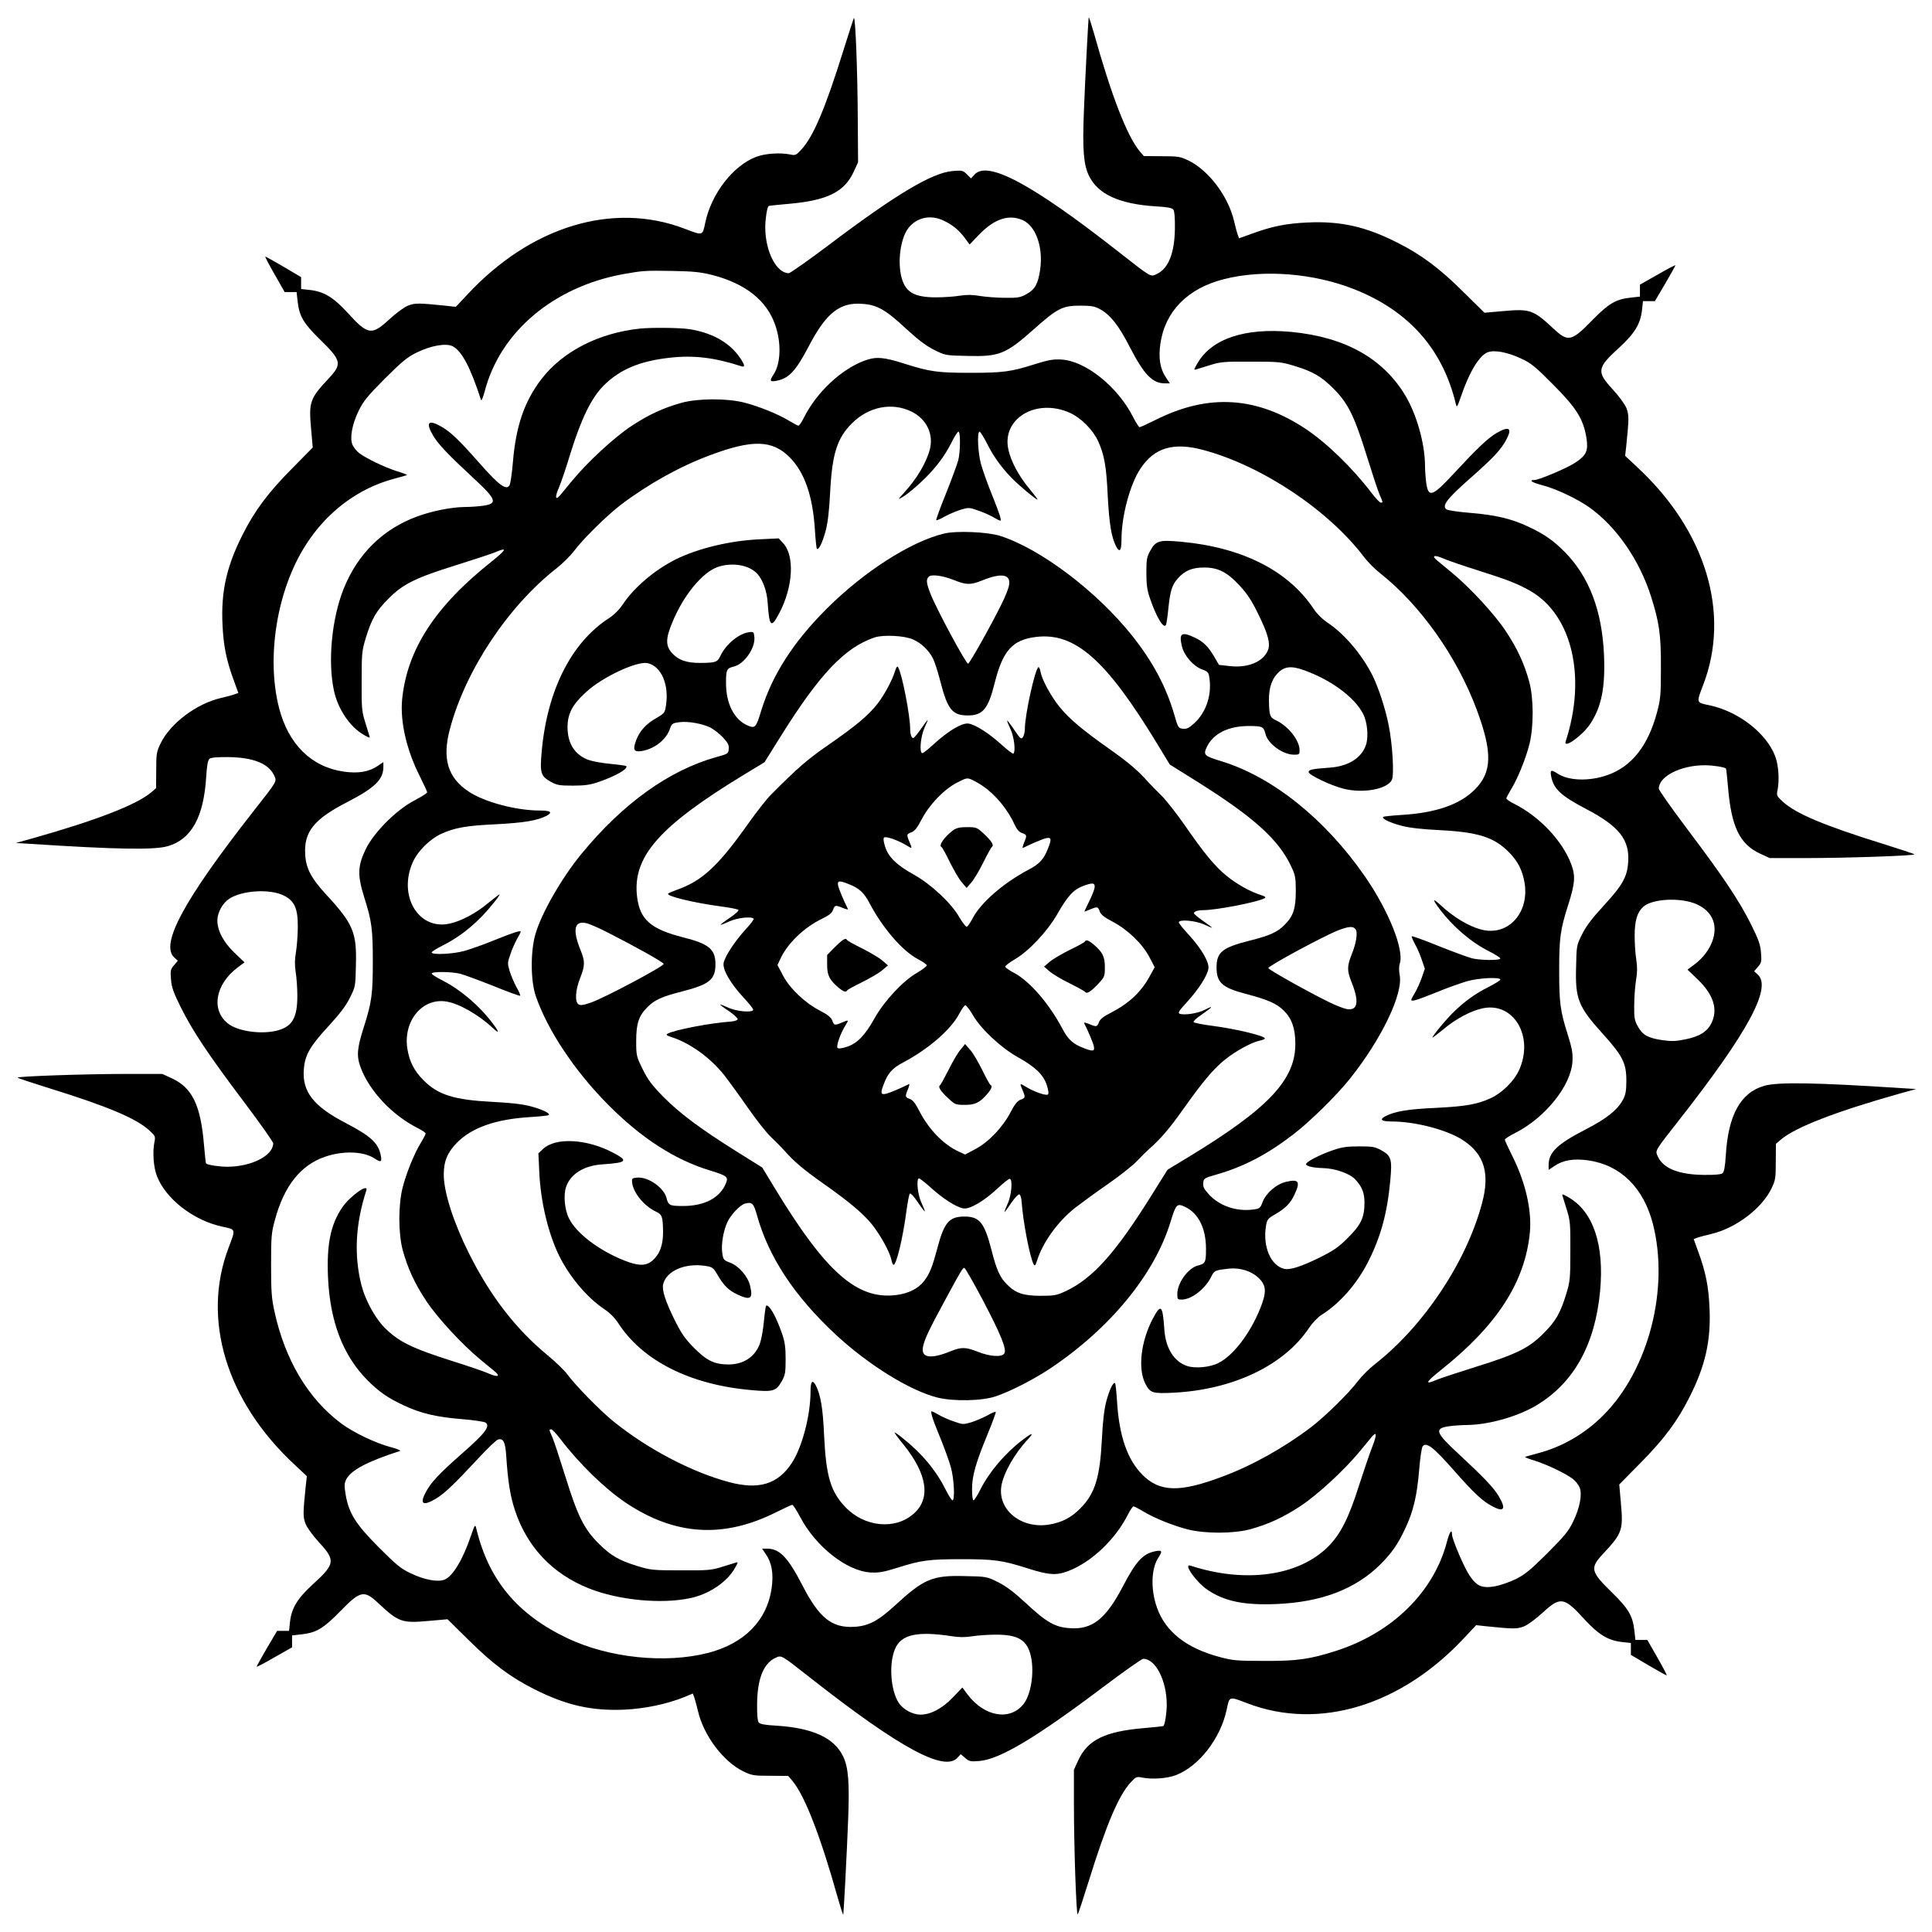
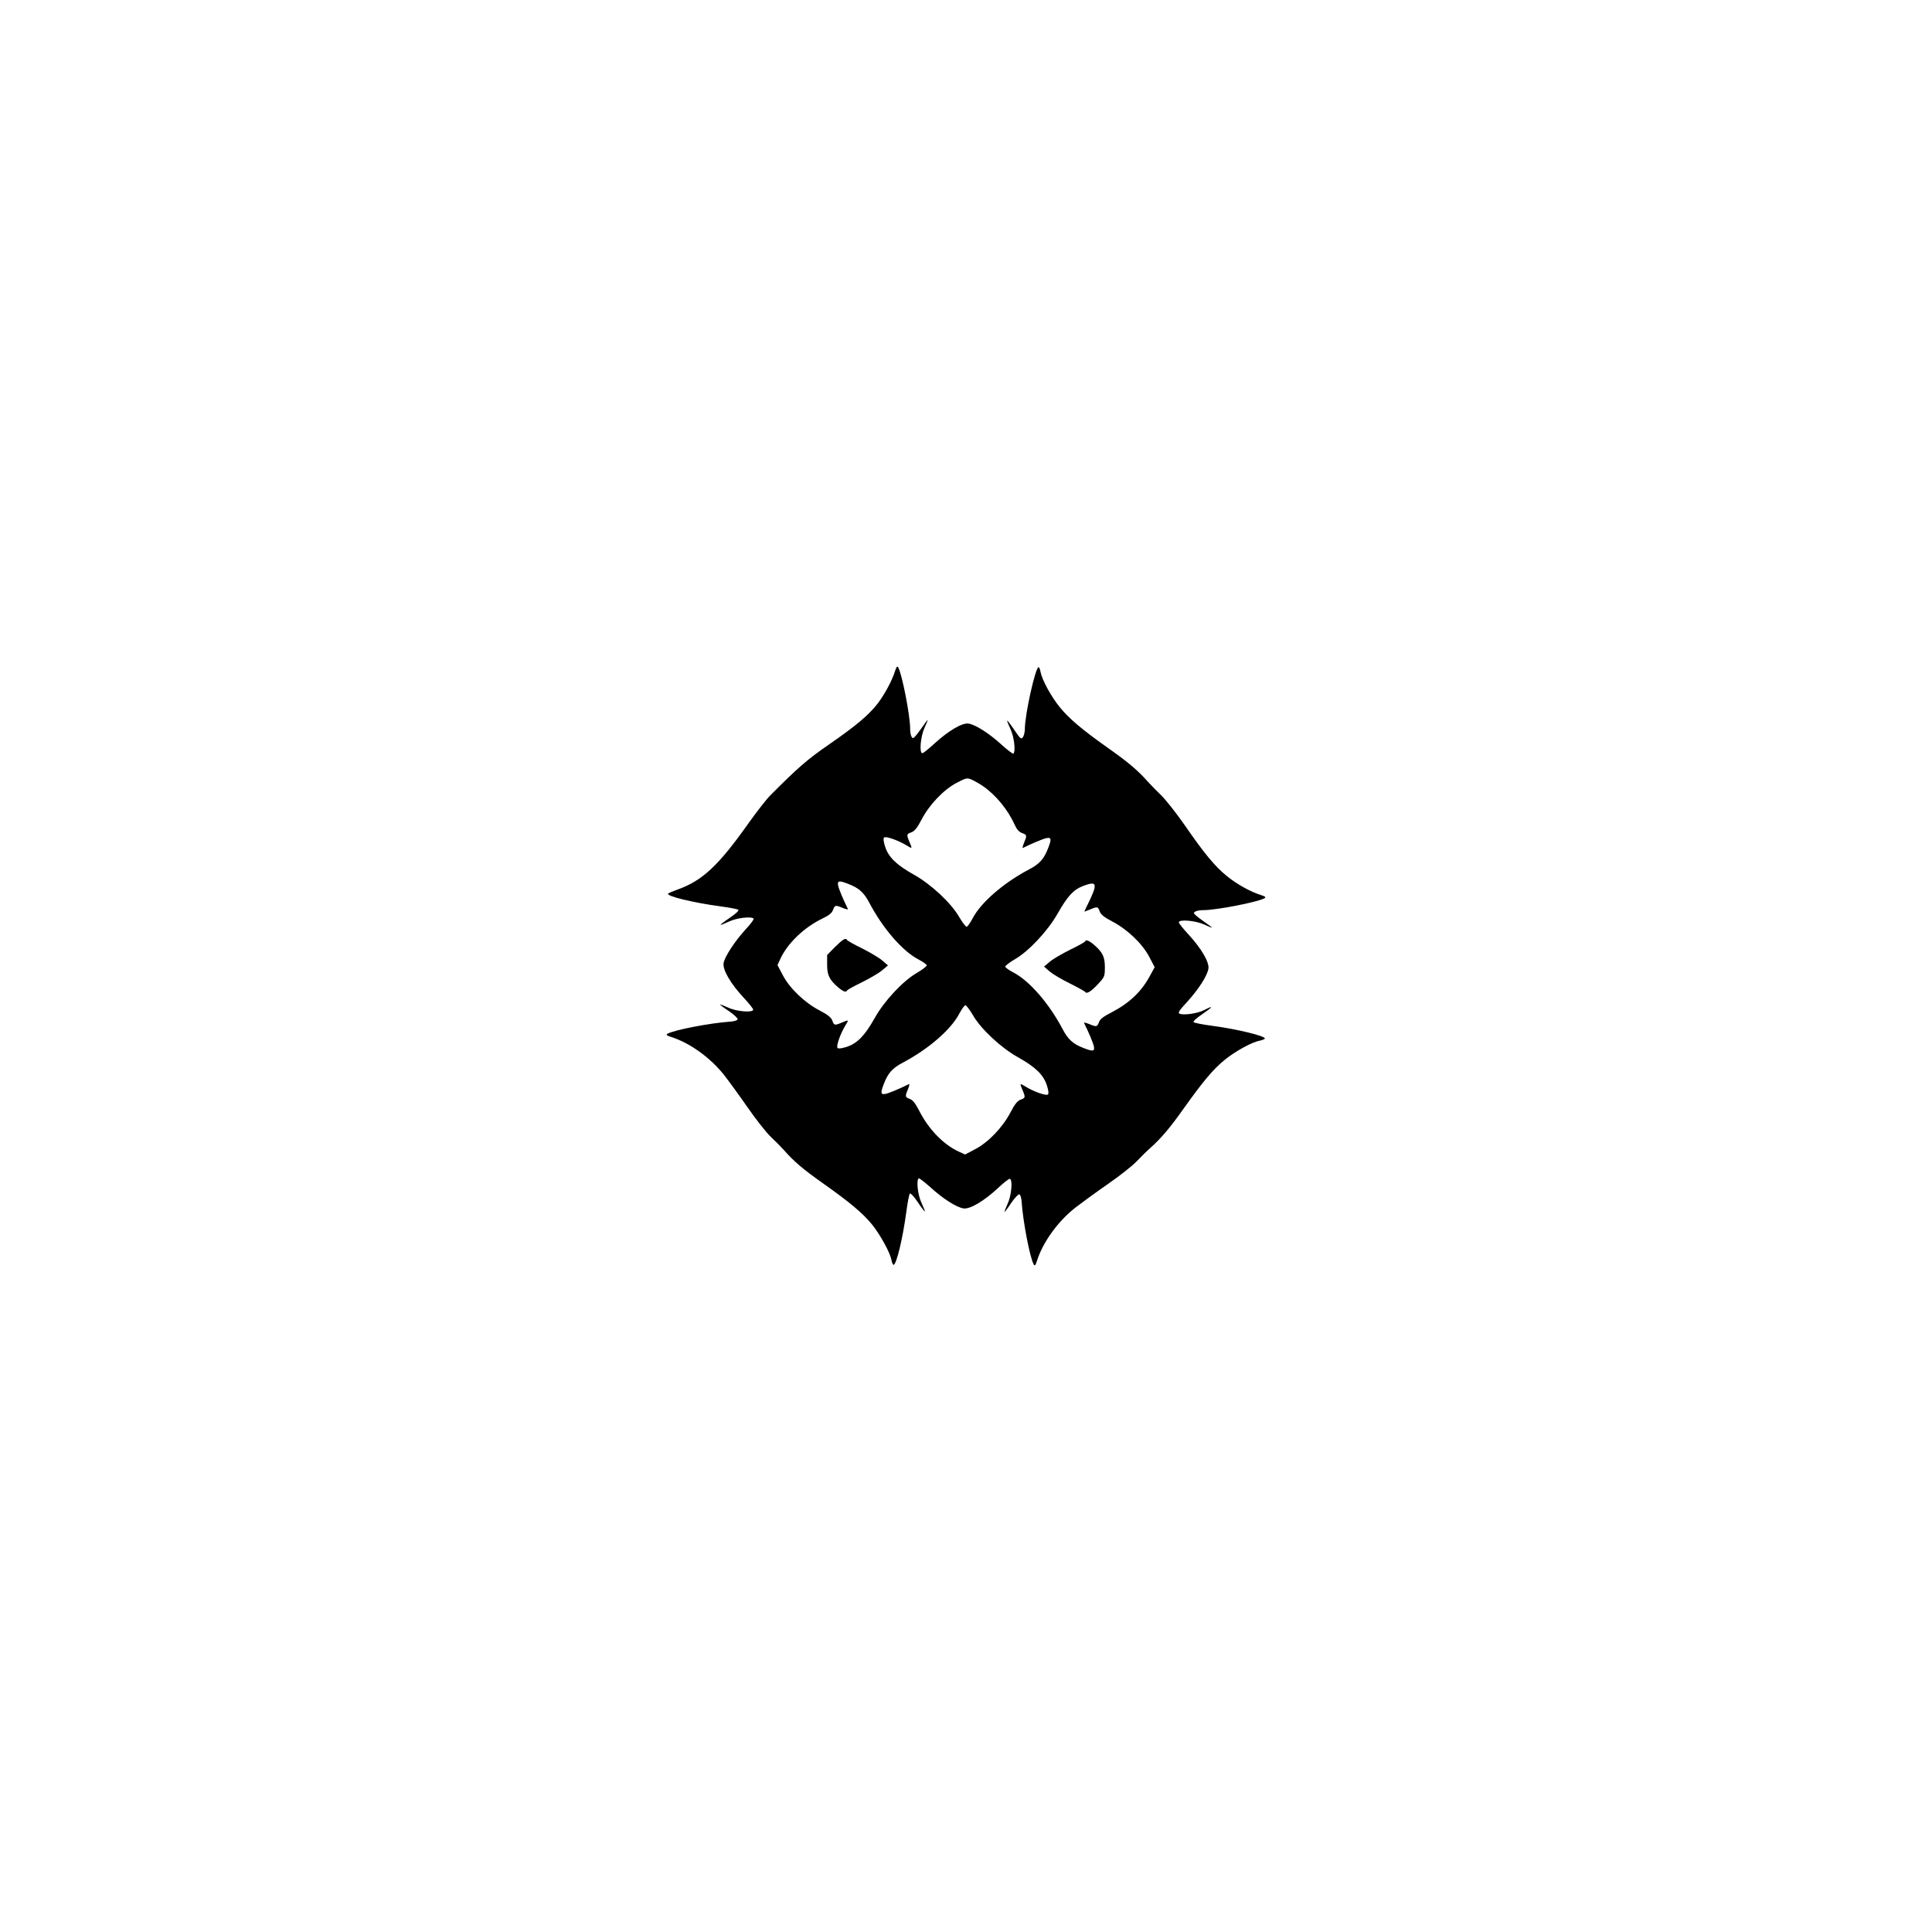
<svg xmlns="http://www.w3.org/2000/svg" version="1.0" width="1280pt" height="1280pt" viewBox="0 0 1280 1280" preserveAspectRatio="xMidYMid meet">
  <g transform="translate(0,1280) scale(0.1,-0.1)" fill="#000000" stroke="none">
-     <path d="M5657 12680 c-4 -8 -34 -103 -68 -210 -121 -388 -200 -575 -280 -661 -35 -38 -39 -40 -76 -32 -67 13 -165 6 -223 -16 -152 -58 -296 -242 -337 -434 -19 -91 -14 -89 -138 -42 -474 181 -1019 16 -1440 -438 l-75 -80 -62 7 c-185 19 -207 19 -253 2 -27 -11 -78 -48 -126 -92 -117 -108 -142 -104 -277 45 -94 102 -157 140 -250 150 l-57 6 0 40 0 39 -115 68 c-63 37 -118 67 -122 68 -4 0 24 -53 61 -117 l67 -118 40 0 39 0 7 -63 c11 -97 39 -145 149 -252 142 -139 147 -161 56 -258 -124 -133 -132 -155 -116 -332 l11 -125 -138 -140 c-158 -159 -248 -280 -328 -440 -105 -208 -142 -374 -132 -590 6 -140 25 -238 75 -373 l30 -83 -22 -8 c-12 -5 -53 -16 -92 -25 -164 -38 -336 -168 -401 -301 -27 -56 -29 -69 -29 -179 l-1 -118 -34 -29 c-100 -83 -366 -185 -780 -302 l-115 -32 100 -6 c565 -37 819 -41 907 -15 156 45 238 193 254 459 5 77 11 111 22 120 10 8 51 12 126 11 162 -2 264 -42 301 -119 20 -44 28 -31 -140 -245 -456 -582 -615 -876 -521 -963 l24 -22 -25 -30 c-23 -26 -25 -35 -20 -94 4 -53 16 -86 65 -185 79 -158 180 -310 418 -626 107 -142 194 -265 194 -275 0 -81 -144 -155 -305 -155 -53 0 -131 12 -140 22 -2 1 -8 59 -14 128 -22 259 -78 374 -213 436 l-63 29 -230 0 c-285 0 -739 -16 -728 -25 4 -4 98 -35 207 -69 390 -121 579 -201 665 -280 40 -37 42 -41 34 -78 -13 -67 -6 -165 16 -223 58 -152 242 -296 434 -337 91 -19 89 -14 42 -138 -181 -474 -16 -1019 438 -1440 l80 -75 -7 -62 c-19 -185 -19 -207 -2 -253 11 -27 48 -78 92 -126 108 -117 104 -142 -45 -277 -102 -94 -140 -157 -150 -250 l-6 -57 -40 0 -39 0 -68 -115 c-37 -63 -67 -118 -68 -122 0 -4 53 24 117 61 l118 67 0 40 0 39 63 7 c97 11 145 39 252 149 139 142 161 147 258 56 133 -124 155 -132 332 -116 l125 11 140 -138 c159 -158 280 -248 440 -328 208 -104 374 -142 590 -133 135 6 285 37 403 85 l52 22 9 -23 c4 -12 16 -53 25 -92 38 -164 168 -336 301 -401 56 -27 69 -29 179 -29 l118 -1 29 -34 c82 -100 186 -367 301 -779 18 -62 33 -110 35 -105 3 14 24 413 32 624 10 251 2 353 -34 425 -59 122 -202 187 -441 202 -74 4 -108 10 -117 21 -8 10 -12 51 -11 126 2 162 42 264 119 301 44 20 31 28 245 -140 582 -456 876 -615 963 -521 l22 24 30 -25 c26 -23 35 -25 94 -20 134 11 373 153 817 488 138 104 259 189 268 189 82 0 156 -144 156 -305 0 -53 -12 -131 -22 -140 -1 -2 -59 -8 -128 -14 -259 -22 -374 -78 -436 -213 l-29 -63 0 -230 c0 -285 16 -739 25 -728 4 4 35 98 69 207 121 390 202 580 282 667 35 38 39 40 76 32 67 -13 165 -6 223 16 152 58 296 242 337 434 19 91 14 89 138 42 474 -181 1019 -16 1440 438 l75 80 62 -7 c185 -19 207 -19 253 -2 27 11 78 48 126 92 117 108 142 104 277 -45 94 -102 157 -140 250 -150 l57 -6 0 -40 0 -39 115 -68 c63 -37 118 -67 122 -68 4 0 -24 53 -61 118 l-67 117 -40 0 -39 0 -7 63 c-11 97 -39 145 -149 252 -142 139 -147 161 -56 258 124 133 132 155 116 332 l-11 125 138 140 c158 159 248 280 328 440 105 208 142 374 132 590 -6 140 -25 238 -75 373 l-30 83 22 8 c12 5 54 16 92 25 164 38 336 168 401 301 27 56 29 69 29 179 l1 118 34 29 c100 83 366 185 780 302 l115 32 -100 6 c-565 37 -819 41 -907 15 -156 -45 -238 -193 -254 -459 -5 -77 -11 -111 -22 -120 -10 -8 -51 -12 -126 -11 -162 2 -264 42 -301 119 -20 44 -28 31 140 245 456 582 615 876 521 963 l-24 22 25 30 c23 26 25 35 20 94 -4 53 -16 86 -65 185 -79 158 -180 310 -418 626 -107 142 -194 265 -194 275 0 81 144 155 305 155 53 0 131 -12 140 -22 2 -1 8 -59 14 -128 22 -259 78 -374 213 -436 l63 -29 230 0 c285 0 739 16 728 25 -4 4 -98 35 -207 69 -390 121 -579 201 -665 280 -40 37 -42 41 -34 78 13 67 6 165 -16 223 -58 152 -242 296 -434 337 -91 19 -89 14 -42 138 181 474 16 1019 -438 1440 l-80 75 7 62 c19 185 19 207 2 253 -11 27 -48 78 -92 126 -108 117 -104 142 45 277 102 94 140 157 150 250 l6 57 40 0 39 0 68 115 c37 63 67 118 68 122 0 4 -53 -24 -117 -61 l-118 -67 0 -40 0 -39 -63 -7 c-97 -11 -145 -39 -252 -149 -139 -142 -161 -147 -258 -56 -133 124 -155 132 -332 116 l-125 -11 -140 138 c-159 158 -280 248 -440 328 -208 105 -374 142 -590 132 -140 -6 -238 -25 -373 -75 l-83 -30 -8 22 c-5 12 -16 54 -25 92 -38 164 -168 336 -301 401 -56 27 -69 29 -179 29 l-118 1 -29 34 c-82 100 -186 367 -301 779 -18 62 -33 110 -35 105 -3 -14 -24 -413 -32 -624 -10 -251 -2 -353 34 -425 59 -122 202 -187 441 -202 74 -4 108 -10 117 -21 8 -10 12 -51 11 -126 -2 -162 -42 -264 -119 -301 -44 -20 -29 -30 -265 155 -563 441 -857 598 -943 504 l-24 -26 -27 27 c-26 26 -32 27 -94 22 -135 -11 -373 -152 -818 -488 -138 -104 -259 -189 -268 -189 -82 0 -156 144 -156 305 0 53 12 131 22 140 1 2 59 8 128 14 259 22 374 78 436 213 l29 63 -2 275 c-1 322 -16 702 -26 680z m591 -1340 c59 -27 102 -61 142 -114 l34 -46 66 69 c100 102 195 133 287 92 87 -40 136 -182 114 -329 -14 -94 -34 -130 -91 -161 -39 -22 -56 -25 -141 -24 -53 0 -128 6 -166 12 -50 9 -87 9 -133 2 -36 -6 -107 -11 -158 -11 -141 0 -200 32 -227 124 -31 105 -10 268 44 336 55 69 144 89 229 50z m-1525 -363 c217 -57 355 -167 412 -327 43 -121 38 -259 -10 -331 -28 -43 -24 -50 19 -42 83 16 128 64 216 232 114 218 204 289 352 278 98 -6 156 -39 289 -163 84 -77 134 -115 188 -142 74 -37 76 -37 216 -40 216 -6 258 11 446 178 154 137 188 155 304 155 73 0 98 -4 130 -22 69 -36 127 -109 199 -250 96 -186 151 -243 235 -243 l32 0 -25 37 c-40 58 -52 130 -38 227 31 213 180 365 419 426 260 67 595 41 867 -67 360 -143 584 -396 671 -758 7 -28 9 -24 35 50 53 157 120 268 174 290 44 19 134 2 225 -41 65 -30 94 -54 211 -172 154 -155 199 -226 220 -350 14 -88 2 -117 -73 -167 -50 -34 -240 -115 -270 -115 -41 0 -19 -16 45 -33 93 -23 239 -92 320 -150 177 -127 329 -346 406 -587 55 -174 67 -254 66 -475 0 -182 -3 -209 -26 -295 -59 -221 -168 -359 -328 -415 -121 -43 -259 -38 -331 10 -43 28 -50 24 -42 -19 16 -83 64 -128 232 -216 218 -114 289 -204 278 -352 -6 -97 -38 -154 -162 -288 -77 -84 -116 -135 -143 -189 -37 -74 -37 -76 -40 -218 -6 -213 14 -262 180 -446 129 -143 153 -191 153 -307 0 -67 -5 -93 -22 -125 -36 -68 -109 -127 -250 -199 -186 -96 -243 -151 -243 -235 l0 -32 37 25 c58 40 130 52 227 38 213 -31 365 -181 427 -421 110 -430 -29 -967 -328 -1267 -121 -122 -274 -211 -437 -253 -44 -12 -81 -22 -82 -24 -2 -2 29 -14 69 -26 83 -27 197 -82 246 -118 18 -14 39 -40 46 -57 19 -45 2 -135 -42 -226 -31 -64 -56 -95 -172 -211 -115 -114 -148 -141 -211 -172 -41 -20 -103 -41 -137 -47 -84 -14 -120 1 -167 72 -35 51 -116 241 -116 271 0 41 -16 19 -33 -45 -86 -334 -362 -606 -737 -726 -174 -55 -254 -67 -475 -66 -182 0 -209 3 -295 26 -221 59 -359 168 -415 328 -43 121 -38 259 10 331 28 43 24 50 -19 42 -83 -16 -128 -64 -216 -232 -114 -218 -204 -289 -352 -278 -97 6 -155 39 -287 162 -84 78 -134 115 -189 143 -75 37 -77 37 -218 40 -216 6 -273 -18 -464 -194 -112 -103 -176 -137 -270 -142 -149 -9 -233 59 -344 275 -96 186 -151 243 -235 243 l-32 0 25 -37 c40 -58 52 -130 38 -227 -31 -213 -181 -365 -421 -427 -282 -72 -655 -34 -931 97 -333 158 -523 386 -605 729 -7 28 -9 24 -35 -50 -53 -157 -120 -268 -174 -290 -45 -19 -135 -2 -226 42 -64 30 -95 56 -211 172 -153 154 -198 225 -219 349 -10 60 -9 74 4 101 32 61 137 117 356 188 8 3 -19 14 -60 25 -100 26 -247 96 -329 157 -219 163 -373 421 -443 744 -19 87 -22 133 -22 307 0 188 2 213 26 300 60 221 168 359 328 415 121 43 259 38 331 -10 43 -28 50 -24 42 19 -16 83 -65 128 -233 216 -214 111 -289 208 -277 356 7 94 41 153 162 284 77 84 116 135 143 189 37 74 37 76 40 217 6 216 -18 273 -194 464 -103 112 -137 176 -142 270 -9 149 59 233 275 344 186 96 243 151 243 235 l0 32 -37 -25 c-58 -40 -130 -52 -227 -38 -213 31 -365 181 -427 421 -86 335 -15 778 174 1076 141 224 351 381 591 444 44 12 81 22 82 24 2 2 -29 14 -69 26 -83 27 -197 82 -246 118 -18 14 -39 40 -46 57 -19 45 -2 136 42 226 31 63 58 96 172 211 114 113 148 142 211 173 96 47 195 64 239 42 61 -32 117 -138 188 -356 3 -8 14 19 25 60 103 392 456 690 918 774 130 23 143 24 325 21 143 -3 185 -7 268 -28z m-2843 -4110 c71 -35 94 -86 93 -208 0 -53 -6 -128 -12 -166 -9 -50 -9 -87 -2 -133 6 -36 11 -107 11 -158 0 -141 -32 -200 -124 -227 -105 -31 -268 -10 -336 44 -113 90 -84 259 64 371 l46 34 -69 66 c-72 70 -111 145 -111 213 1 51 34 113 78 142 85 56 268 68 362 22z m9315 -42 c69 -18 122 -56 147 -106 47 -91 -3 -224 -116 -309 l-46 -34 69 -66 c104 -101 134 -197 90 -288 -28 -57 -79 -89 -173 -108 -64 -13 -91 -14 -154 -5 -94 14 -130 34 -161 91 -22 39 -25 57 -24 140 0 52 6 127 12 165 9 52 9 88 2 135 -6 36 -11 108 -11 160 0 101 17 157 58 193 50 45 197 60 307 32z m-4885 -4866 c45 -7 86 -7 130 0 36 6 107 11 158 11 141 0 200 -32 227 -124 31 -105 10 -268 -44 -336 -90 -113 -259 -84 -371 64 l-34 46 -66 -69 c-70 -72 -145 -111 -213 -111 -51 1 -113 34 -142 77 -55 84 -67 261 -25 359 41 96 148 119 380 83z" />
-     <path d="M4240 10623 c-275 -29 -513 -152 -654 -336 -112 -147 -168 -309 -188 -550 -6 -76 -17 -145 -23 -154 -24 -32 -70 3 -205 156 -134 152 -190 205 -256 240 -78 42 -94 20 -45 -64 34 -58 99 -126 267 -282 155 -143 164 -170 62 -184 -29 -4 -83 -8 -119 -8 -89 -1 -214 -26 -313 -62 -229 -83 -398 -250 -490 -482 -78 -196 -105 -479 -64 -670 26 -125 107 -244 199 -296 39 -22 42 -23 36 -5 -3 10 -16 53 -29 94 -21 68 -23 93 -22 270 0 183 2 200 28 285 38 124 69 179 151 260 95 96 179 137 445 220 118 37 237 76 263 87 81 35 73 17 -28 -64 -374 -297 -559 -584 -591 -914 -13 -147 29 -332 117 -506 27 -54 49 -102 49 -107 0 -6 -37 -29 -82 -53 -118 -60 -269 -210 -324 -322 -55 -113 -57 -174 -10 -324 49 -154 56 -208 56 -422 0 -217 -7 -269 -60 -436 -45 -141 -49 -190 -20 -268 58 -155 210 -316 378 -400 28 -14 52 -31 52 -36 0 -5 -14 -32 -31 -60 -45 -73 -97 -202 -122 -300 -29 -117 -28 -303 1 -412 33 -120 78 -219 154 -334 75 -114 237 -289 360 -391 39 -32 83 -68 97 -80 39 -32 18 -39 -41 -13 -29 13 -134 49 -233 80 -278 88 -365 131 -460 227 -62 64 -125 180 -150 277 -51 200 -40 408 32 629 17 52 -111 -39 -162 -116 -75 -113 -101 -241 -92 -457 13 -295 98 -518 260 -683 77 -77 135 -118 240 -167 114 -54 218 -78 385 -92 79 -6 150 -17 159 -23 33 -24 -3 -71 -156 -205 -152 -134 -205 -190 -240 -256 -42 -78 -20 -94 64 -45 58 34 126 99 282 267 62 67 121 124 133 127 35 9 48 -17 54 -110 11 -169 27 -268 58 -360 80 -243 250 -422 491 -517 196 -78 479 -105 670 -64 125 26 244 107 296 199 22 39 23 42 5 36 -10 -3 -53 -16 -94 -29 -68 -21 -93 -23 -270 -22 -183 0 -200 2 -285 28 -125 38 -179 70 -260 151 -96 96 -138 181 -220 445 -37 118 -75 235 -86 259 -23 52 -22 51 -6 51 6 0 33 -29 59 -63 125 -164 294 -329 434 -423 326 -218 647 -238 996 -63 54 27 102 49 107 49 6 0 28 -35 51 -78 103 -198 311 -362 469 -370 54 -3 86 3 179 32 154 49 208 56 422 56 217 0 269 -7 436 -60 141 -45 190 -49 268 -20 155 58 316 210 400 378 14 28 31 52 36 52 5 0 32 -14 60 -31 73 -45 202 -97 300 -122 117 -29 303 -28 412 1 120 33 219 78 334 154 114 75 289 237 391 360 32 39 68 83 80 97 35 43 37 17 4 -66 -17 -43 -55 -156 -86 -251 -69 -219 -124 -328 -207 -410 -195 -194 -549 -243 -910 -125 -53 17 38 -111 115 -162 113 -75 241 -101 457 -92 295 13 518 98 683 260 77 77 118 135 167 240 54 114 78 218 92 385 6 79 17 150 23 159 24 32 70 -3 205 -156 135 -153 190 -205 256 -240 78 -42 94 -20 45 64 -34 58 -99 126 -267 282 -155 143 -164 170 -62 184 29 4 83 8 119 8 144 2 334 56 458 130 247 148 388 400 422 756 29 310 -46 531 -212 624 -39 22 -42 23 -36 5 3 -10 16 -53 29 -94 21 -68 23 -93 22 -270 0 -183 -2 -200 -28 -285 -38 -124 -69 -179 -151 -260 -95 -96 -179 -137 -445 -220 -118 -37 -237 -76 -263 -87 -81 -35 -73 -17 28 64 374 297 559 584 591 914 13 147 -29 331 -117 506 -27 54 -49 102 -49 108 0 5 31 25 69 44 199 101 371 315 379 475 3 54 -3 86 -32 179 -49 154 -56 208 -56 422 0 217 7 269 60 436 45 141 49 190 20 268 -58 155 -210 316 -377 400 -29 14 -53 31 -53 36 0 5 14 32 31 60 45 73 97 202 122 300 29 117 28 303 -1 412 -33 120 -78 219 -154 334 -75 114 -237 289 -360 391 -39 32 -83 68 -97 80 -39 32 -18 39 41 13 29 -13 134 -49 233 -80 199 -63 262 -88 347 -137 274 -160 370 -570 231 -995 -17 -53 111 38 162 115 75 113 101 241 92 457 -13 295 -98 518 -260 683 -77 77 -135 118 -240 167 -114 54 -218 78 -385 92 -79 6 -150 17 -159 23 -32 24 3 70 156 205 153 135 205 190 240 256 42 78 20 94 -64 45 -58 -34 -126 -99 -282 -267 -143 -155 -170 -164 -184 -62 -4 29 -8 83 -8 119 -2 144 -56 334 -130 458 -148 247 -400 388 -756 422 -310 29 -531 -46 -624 -212 -22 -39 -23 -42 -5 -36 10 3 53 16 94 29 68 21 93 23 270 22 183 0 200 -2 285 -28 125 -38 179 -70 260 -151 96 -96 138 -181 220 -445 37 -118 75 -235 86 -259 23 -52 22 -51 7 -51 -7 0 -34 29 -60 63 -125 164 -294 329 -434 423 -326 218 -647 238 -996 63 -54 -27 -102 -49 -108 -49 -5 0 -25 31 -44 69 -101 199 -315 371 -475 379 -54 3 -86 -3 -179 -32 -154 -49 -208 -56 -422 -56 -217 0 -269 7 -436 60 -141 45 -190 49 -268 20 -155 -58 -316 -210 -400 -377 -14 -29 -31 -53 -36 -53 -5 0 -32 14 -60 31 -73 45 -202 97 -300 122 -117 29 -303 28 -412 -1 -120 -33 -219 -78 -334 -154 -114 -75 -289 -237 -391 -360 -32 -39 -68 -83 -80 -97 -33 -40 -39 -18 -11 46 14 32 49 135 77 228 72 232 140 371 222 452 107 106 238 161 437 183 158 18 297 1 475 -57 28 -9 20 16 -23 74 -69 90 -178 149 -321 172 -60 10 -252 12 -329 4z m1797 -549 c100 -48 149 -148 124 -249 -22 -88 -88 -199 -171 -289 -43 -47 -43 -48 -12 -30 44 25 140 110 195 172 58 65 97 122 136 200 17 34 36 62 41 62 14 0 13 -130 -1 -188 -7 -26 -43 -125 -81 -220 -39 -96 -68 -176 -65 -178 3 -3 29 8 58 25 30 16 78 36 107 45 48 14 56 14 108 -5 32 -10 77 -30 102 -44 24 -14 46 -25 48 -25 12 0 -2 42 -51 165 -31 75 -64 169 -75 208 -21 75 -28 217 -10 217 5 0 27 -35 49 -78 44 -87 91 -153 160 -225 46 -49 164 -147 175 -147 3 0 -21 32 -54 72 -70 83 -124 184 -140 263 -42 204 187 339 408 240 74 -33 152 -112 187 -187 41 -90 55 -166 64 -363 10 -187 24 -273 56 -336 23 -43 35 -27 35 44 0 157 56 367 125 471 92 140 219 178 416 125 390 -104 832 -399 1068 -712 24 -31 71 -79 105 -105 266 -210 509 -553 639 -902 106 -284 103 -416 -12 -531 -99 -99 -256 -154 -482 -168 -65 -4 -121 -10 -125 -13 -11 -12 43 -38 122 -59 55 -14 132 -23 254 -29 251 -13 357 -46 455 -144 61 -61 92 -122 106 -207 31 -195 -106 -348 -277 -310 -88 20 -194 83 -286 170 -49 45 -48 31 1 -33 88 -117 209 -220 329 -280 39 -20 72 -41 72 -46 0 -14 -130 -13 -188 1 -26 7 -125 43 -220 81 -96 39 -176 68 -179 65 -2 -3 7 -25 20 -49 14 -24 35 -71 46 -105 l21 -61 -20 -58 c-11 -31 -31 -77 -45 -100 -14 -23 -25 -45 -25 -48 0 -14 36 -3 165 49 75 31 169 64 208 75 75 21 217 28 217 10 0 -5 -35 -27 -78 -49 -87 -44 -153 -91 -225 -160 -49 -46 -147 -164 -147 -175 0 -3 32 21 72 54 83 70 184 124 263 140 204 42 339 -187 240 -408 -33 -74 -112 -152 -187 -187 -91 -42 -168 -55 -365 -65 -185 -8 -271 -23 -334 -55 -42 -22 -27 -35 39 -35 160 0 372 -56 476 -125 140 -92 178 -219 125 -416 -104 -391 -387 -815 -710 -1067 -37 -29 -86 -78 -110 -109 -61 -82 -220 -238 -315 -310 -179 -136 -391 -254 -588 -327 -280 -105 -412 -102 -527 13 -99 99 -154 256 -168 482 -4 65 -10 121 -13 125 -12 11 -38 -43 -59 -122 -14 -55 -23 -132 -29 -254 -13 -251 -46 -357 -144 -455 -61 -61 -122 -92 -207 -106 -182 -29 -339 96 -315 254 13 85 87 216 175 310 45 48 31 47 -33 -2 -115 -87 -221 -211 -280 -328 -20 -40 -41 -73 -46 -73 -6 0 -10 32 -10 74 0 89 25 175 105 369 31 76 55 141 52 143 -3 3 -29 -8 -58 -25 -30 -16 -78 -36 -107 -45 -48 -14 -56 -14 -108 5 -32 10 -77 30 -102 44 -24 14 -46 25 -48 25 -12 0 2 -46 51 -165 30 -73 64 -166 75 -207 21 -76 28 -218 10 -218 -5 0 -26 33 -46 73 -63 126 -158 240 -285 340 -25 21 -49 37 -52 37 -4 0 23 -37 60 -82 157 -195 181 -357 66 -457 -123 -109 -327 -88 -453 45 -97 102 -127 204 -140 471 -8 185 -23 271 -55 334 -22 42 -35 27 -35 -39 0 -160 -56 -372 -125 -476 -92 -140 -219 -178 -416 -125 -247 66 -540 220 -765 402 -89 72 -253 240 -304 310 -18 25 -77 83 -132 128 -212 175 -380 393 -521 675 -103 206 -167 406 -167 523 0 88 25 147 89 212 99 99 256 154 482 168 65 4 121 10 125 13 11 12 -43 38 -122 59 -54 14 -135 23 -254 29 -252 13 -358 46 -455 144 -61 61 -92 122 -106 207 -29 183 97 338 256 314 83 -12 215 -87 308 -174 48 -45 47 -31 -2 33 -87 115 -212 221 -333 282 -38 19 -68 39 -68 44 0 14 130 13 188 -1 26 -7 125 -43 220 -81 96 -39 176 -68 178 -65 3 3 -8 29 -25 58 -16 30 -36 78 -45 107 -14 48 -14 56 5 108 10 32 30 77 44 102 14 24 25 46 25 48 0 12 -42 -2 -165 -51 -75 -31 -169 -64 -208 -75 -75 -21 -217 -28 -217 -10 0 5 33 26 73 46 126 63 240 158 340 285 21 25 37 49 37 53 0 3 -32 -21 -72 -54 -83 -70 -184 -124 -263 -140 -204 -42 -339 187 -240 408 33 74 112 152 187 187 90 41 166 55 363 64 187 10 273 24 336 56 43 23 27 35 -44 35 -157 0 -367 56 -471 125 -140 92 -178 219 -125 416 104 391 387 815 710 1067 37 29 86 78 110 109 61 82 220 238 314 310 183 138 390 253 589 327 280 105 412 102 527 -13 99 -99 154 -256 168 -482 4 -65 10 -121 13 -125 12 -11 38 43 59 122 14 54 23 135 29 254 13 252 46 358 144 455 111 111 264 141 393 79z" />
-     <path d="M6255 9265 c-219 -52 -530 -251 -775 -495 -223 -222 -363 -440 -436 -676 -35 -116 -41 -123 -94 -99 -87 39 -140 145 -140 279 0 89 4 98 52 110 68 16 142 121 136 193 -3 35 -5 38 -32 35 -68 -7 -156 -79 -193 -157 -20 -42 -30 -46 -130 -47 -93 -1 -149 18 -193 68 -41 47 -40 95 5 202 73 178 199 331 301 366 96 32 207 13 261 -45 37 -41 64 -115 69 -192 11 -162 23 -172 77 -69 92 174 103 381 25 464 l-29 31 -127 -6 c-196 -9 -408 -60 -557 -134 -139 -70 -275 -186 -348 -296 -24 -36 -57 -69 -90 -91 -251 -161 -411 -477 -448 -883 -13 -145 -7 -165 61 -203 40 -22 57 -25 145 -25 79 0 115 5 170 24 114 39 201 89 183 106 -2 2 -49 9 -103 14 -55 5 -120 17 -145 26 -91 33 -139 107 -140 216 0 89 31 150 122 233 107 100 342 210 411 192 88 -22 139 -139 120 -275 -8 -53 -9 -56 -64 -88 -69 -39 -111 -86 -134 -147 -24 -63 -16 -80 36 -72 85 14 164 76 188 149 11 32 16 36 60 42 58 8 150 -8 207 -35 23 -12 61 -41 84 -66 33 -36 41 -51 38 -77 -3 -30 -6 -32 -79 -52 -314 -87 -620 -306 -895 -640 -132 -160 -268 -397 -307 -535 -33 -115 -32 -309 3 -410 78 -227 260 -499 480 -720 219 -221 443 -365 675 -435 119 -37 125 -42 98 -99 -43 -87 -142 -136 -277 -136 -89 0 -98 4 -110 52 -16 68 -121 142 -193 136 -35 -3 -38 -5 -35 -32 7 -68 79 -156 157 -193 42 -20 46 -32 48 -131 1 -91 -22 -152 -72 -195 -43 -36 -92 -35 -188 3 -167 67 -314 179 -363 277 -29 57 -38 154 -20 208 29 87 118 143 243 151 162 11 172 23 69 77 -174 92 -381 103 -464 25 l-31 -29 6 -127 c9 -196 60 -408 134 -557 70 -139 186 -275 296 -348 36 -24 69 -57 91 -90 161 -252 479 -412 886 -447 143 -13 162 -7 200 60 22 40 25 57 25 145 0 79 -5 115 -24 170 -39 114 -89 201 -106 183 -2 -2 -9 -49 -14 -103 -5 -55 -17 -120 -26 -145 -31 -88 -107 -139 -206 -140 -95 0 -145 24 -230 109 -63 64 -84 95 -132 191 -60 123 -83 195 -73 233 22 88 146 141 280 120 46 -7 52 -12 79 -58 41 -71 74 -104 132 -131 87 -41 105 -29 85 56 -15 64 -75 133 -134 155 -42 16 -45 20 -51 65 -8 57 8 149 35 205 24 50 85 113 116 121 47 12 57 2 79 -77 78 -279 248 -536 523 -792 216 -200 490 -370 672 -416 108 -27 299 -23 390 9 97 33 253 113 360 185 396 265 690 624 795 970 37 119 42 125 99 98 87 -43 136 -142 136 -277 0 -89 -4 -98 -52 -110 -65 -15 -138 -115 -138 -189 0 -35 2 -37 30 -37 65 0 159 74 197 156 18 36 25 39 113 49 77 8 154 -17 202 -65 48 -48 50 -91 8 -197 -67 -167 -179 -314 -277 -363 -57 -29 -154 -38 -208 -20 -87 29 -143 118 -151 243 -11 162 -23 172 -77 69 -79 -150 -99 -331 -49 -429 32 -62 47 -67 187 -60 396 20 734 182 899 431 21 31 56 68 79 83 121 75 234 203 309 349 85 166 129 325 149 543 13 143 7 163 -61 201 -40 22 -57 25 -145 25 -79 0 -115 -5 -170 -24 -90 -30 -187 -81 -182 -95 5 -14 48 -23 113 -25 79 -2 174 -35 211 -73 47 -50 63 -90 63 -156 0 -98 -23 -147 -110 -233 -64 -64 -94 -84 -190 -132 -123 -60 -196 -83 -233 -73 -88 22 -141 146 -120 280 7 46 12 52 58 79 71 41 104 74 131 132 41 87 29 105 -56 85 -64 -15 -133 -75 -155 -134 -16 -42 -19 -44 -68 -50 -107 -13 -218 25 -287 100 -33 36 -41 51 -38 77 3 30 6 32 83 54 185 53 337 132 513 267 109 83 290 261 377 371 209 262 353 563 328 686 -5 29 -5 57 1 75 30 91 -74 351 -232 579 -262 378 -610 657 -948 761 -118 36 -124 42 -97 98 43 87 142 136 277 136 89 0 98 -4 110 -52 15 -65 115 -138 189 -138 35 0 37 2 37 30 0 64 -74 159 -155 197 -42 20 -46 32 -48 131 -1 91 22 152 72 195 45 37 95 35 199 -8 165 -67 302 -174 353 -275 28 -53 37 -151 19 -205 -29 -87 -118 -143 -243 -151 -110 -8 -137 -13 -137 -29 0 -19 146 -89 230 -110 128 -33 288 -5 321 57 17 31 5 237 -21 365 -22 110 -67 247 -107 328 -70 139 -186 275 -295 348 -36 24 -71 58 -94 92 -168 254 -474 409 -881 446 -145 13 -165 7 -203 -61 -22 -40 -25 -57 -25 -145 0 -79 5 -115 24 -170 42 -122 89 -202 105 -176 4 5 11 52 16 103 12 120 24 161 62 204 47 54 96 74 176 74 93 0 152 -30 237 -122 48 -52 79 -99 119 -182 67 -135 85 -201 66 -245 -31 -76 -134 -118 -252 -104 l-72 8 -29 50 c-41 71 -74 104 -132 131 -87 41 -105 29 -85 -56 15 -64 75 -133 134 -155 42 -16 44 -19 50 -68 13 -107 -25 -218 -100 -287 -36 -33 -51 -41 -76 -38 -31 3 -33 6 -58 93 -54 186 -143 352 -279 523 -235 295 -608 577 -876 662 -83 26 -288 35 -370 15z m68 -309 c79 -32 108 -32 183 -2 131 53 193 42 179 -33 -4 -20 -24 -72 -46 -116 -64 -132 -213 -398 -225 -402 -13 -4 -219 379 -252 470 -25 66 -27 88 -9 106 17 18 92 8 170 -23z m-273 -393 c54 -24 103 -71 131 -125 11 -22 34 -92 50 -156 47 -183 79 -222 181 -222 100 0 135 43 178 215 54 215 118 286 273 305 259 32 465 -150 805 -710 l82 -135 176 -110 c377 -236 543 -385 627 -562 29 -62 32 -76 32 -168 0 -114 -17 -166 -75 -223 -46 -47 -96 -70 -227 -103 -186 -47 -223 -77 -223 -179 0 -100 38 -134 195 -175 145 -38 204 -64 251 -111 53 -52 76 -119 76 -221 0 -238 -181 -429 -712 -751 l-135 -82 -110 -176 c-236 -377 -385 -543 -562 -627 -62 -29 -76 -32 -168 -32 -114 0 -166 17 -223 75 -47 46 -70 97 -103 228 -47 182 -79 222 -179 222 -101 0 -134 -38 -179 -206 -35 -132 -52 -174 -91 -224 -38 -48 -102 -80 -183 -90 -259 -32 -466 151 -805 710 l-82 135 -176 110 c-236 148 -371 249 -481 360 -73 75 -100 110 -135 181 -42 86 -43 90 -43 188 0 115 17 167 75 224 46 47 97 70 228 103 183 47 222 79 222 181 0 99 -43 135 -215 178 -214 55 -285 117 -304 267 -33 265 144 468 709 811 l135 82 110 176 c258 412 424 585 620 651 59 19 199 12 255 -14z m-2020 -1943 c183 -93 363 -194 367 -206 5 -14 -392 -225 -481 -256 -52 -18 -70 -20 -83 -12 -26 17 -21 95 11 175 32 81 33 110 2 185 -53 131 -42 193 33 179 20 -3 88 -32 151 -65z m4950 25 c17 -21 7 -89 -25 -169 -31 -78 -31 -107 -1 -182 53 -131 42 -193 -33 -179 -20 4 -72 24 -116 46 -132 64 -398 213 -402 225 -4 13 366 212 462 250 71 27 98 29 115 9z m-2471 -2454 c124 -236 162 -331 145 -358 -17 -26 -95 -21 -175 11 -81 32 -110 33 -185 2 -129 -52 -193 -42 -179 30 9 48 36 107 143 304 110 204 120 220 131 220 5 0 59 -94 120 -209z" />
    <path d="M5930 8354 c-20 -64 -69 -154 -115 -215 -61 -78 -143 -147 -325 -273 -142 -98 -203 -151 -387 -336 -25 -25 -88 -106 -141 -180 -202 -286 -309 -386 -477 -445 -27 -10 -54 -21 -58 -25 -18 -16 167 -61 347 -85 60 -8 113 -18 118 -23 5 -5 -19 -27 -56 -52 -36 -24 -64 -46 -62 -47 2 -2 27 8 57 22 51 24 146 35 162 19 4 -4 -19 -34 -49 -67 -74 -80 -143 -185 -150 -228 -7 -45 47 -137 134 -230 34 -36 62 -72 62 -78 0 -22 -111 -13 -167 14 -29 13 -53 22 -53 20 0 -2 27 -23 61 -45 33 -23 58 -47 56 -53 -2 -7 -21 -13 -43 -15 -135 -9 -376 -55 -422 -81 -11 -6 -5 -12 24 -21 124 -39 260 -137 352 -253 31 -40 101 -136 156 -215 54 -78 123 -166 154 -195 30 -28 69 -68 86 -87 67 -76 126 -126 256 -218 183 -129 266 -200 327 -274 56 -70 119 -185 129 -235 3 -18 10 -33 14 -33 19 0 62 179 85 354 8 60 18 113 23 118 5 5 27 -19 52 -56 24 -36 46 -64 47 -62 2 2 -8 27 -22 57 -24 51 -35 146 -19 162 4 3 38 -23 77 -58 83 -76 174 -134 220 -141 43 -7 137 49 228 134 36 34 72 62 78 62 22 0 13 -111 -14 -167 -13 -29 -22 -53 -20 -53 2 0 23 27 45 61 23 33 47 58 53 56 7 -2 13 -21 15 -43 9 -135 55 -376 81 -422 6 -11 12 -5 21 24 39 124 137 260 253 352 40 31 136 101 215 156 78 54 166 123 195 154 28 30 66 67 82 81 72 63 134 135 223 261 131 184 200 267 277 329 70 57 180 117 233 127 17 3 32 10 32 14 0 17 -189 63 -350 84 -62 8 -117 19 -122 24 -5 5 19 27 56 52 73 50 80 62 16 29 -43 -23 -136 -37 -165 -25 -13 5 -3 21 50 78 77 85 134 174 141 220 7 43 -47 135 -133 228 -35 38 -63 73 -63 79 0 22 111 12 168 -14 28 -13 52 -23 52 -21 0 2 -27 22 -60 45 -33 23 -60 46 -60 51 0 11 26 20 62 20 86 0 360 53 406 79 11 6 5 12 -24 21 -70 22 -158 71 -226 126 -79 64 -150 150 -281 340 -54 77 -123 165 -154 195 -31 30 -70 70 -87 89 -67 75 -126 126 -256 218 -184 130 -266 200 -329 277 -57 70 -117 180 -127 233 -3 17 -9 32 -13 32 -21 0 -91 -314 -91 -409 0 -20 -6 -45 -13 -55 -11 -16 -17 -11 -57 48 -24 36 -46 64 -47 62 -2 -2 8 -27 22 -57 24 -51 35 -146 19 -162 -4 -3 -38 23 -77 58 -83 76 -174 134 -220 141 -42 7 -134 -48 -227 -133 -38 -35 -73 -63 -79 -63 -22 0 -12 111 14 168 13 28 23 52 21 52 -2 0 -22 -27 -45 -60 -23 -33 -46 -60 -51 -60 -11 0 -20 26 -20 62 0 86 -53 360 -79 406 -6 11 -12 5 -21 -24z m582 -762 c87 -60 166 -157 212 -259 13 -29 28 -45 47 -52 34 -12 34 -16 13 -66 -8 -20 -11 -35 -7 -33 62 31 132 60 155 65 34 7 36 -6 11 -69 -26 -68 -56 -102 -125 -138 -169 -89 -319 -219 -374 -324 -16 -31 -34 -56 -40 -56 -6 0 -29 30 -50 66 -53 92 -186 216 -299 279 -116 65 -167 115 -190 183 -11 34 -14 57 -8 63 11 11 96 -19 151 -53 37 -23 37 -22 17 25 -20 48 -19 51 14 63 21 8 39 31 67 85 52 99 146 197 231 242 64 33 69 35 100 22 18 -8 52 -27 75 -43z m-890 -649 c68 -26 102 -56 138 -125 89 -169 219 -319 324 -374 31 -16 56 -34 56 -40 0 -6 -30 -29 -66 -50 -92 -53 -216 -186 -279 -299 -65 -116 -115 -167 -183 -190 -34 -11 -57 -14 -63 -8 -11 11 19 96 53 151 23 37 22 37 -25 17 -48 -20 -51 -19 -63 14 -8 21 -31 39 -85 67 -99 52 -197 146 -242 232 l-36 68 18 39 c47 104 159 212 281 270 43 21 62 36 69 57 12 32 16 33 66 12 20 -8 35 -11 33 -7 -31 62 -60 132 -65 155 -7 34 6 36 69 11z m1630 -23 c-1 -14 -18 -55 -36 -92 -19 -38 -33 -68 -31 -68 1 0 19 7 38 15 48 20 51 19 63 -14 8 -21 31 -39 85 -67 100 -53 197 -146 243 -233 l36 -69 -28 -51 c-57 -109 -138 -186 -259 -249 -53 -27 -75 -44 -82 -64 -12 -32 -16 -33 -66 -12 -20 8 -35 11 -33 7 31 -62 60 -132 65 -155 7 -34 -6 -36 -69 -11 -68 26 -102 56 -138 125 -89 169 -219 319 -324 374 -31 16 -56 34 -56 40 0 6 30 29 66 50 91 53 215 186 279 298 68 119 106 161 168 185 65 25 83 23 79 -9z m-806 -846 c53 -92 186 -216 299 -279 116 -65 167 -115 190 -183 11 -34 14 -57 8 -63 -11 -11 -96 19 -150 53 -38 23 -38 22 -18 -25 20 -48 19 -51 -14 -63 -21 -8 -39 -31 -67 -85 -52 -99 -146 -197 -232 -242 l-68 -36 -39 18 c-102 46 -200 146 -263 268 -27 53 -44 75 -64 82 -32 12 -33 16 -12 66 8 20 11 35 7 33 -62 -31 -132 -60 -155 -65 -34 -7 -36 6 -11 69 26 68 56 102 125 138 170 90 319 219 374 325 16 30 34 55 40 55 6 0 29 -30 50 -66z" />
-     <path d="M6313 7298 c-57 -43 -97 -101 -75 -110 4 -1 29 -46 54 -98 26 -52 61 -113 79 -134 l33 -39 31 36 c18 20 54 81 80 134 27 54 53 101 58 104 14 10 -7 41 -57 87 -43 40 -48 42 -109 42 -50 0 -70 -5 -94 -22z" />
    <path d="M5533 6527 l-53 -54 0 -65 c0 -70 15 -100 76 -152 33 -27 50 -32 56 -18 2 4 46 29 98 54 52 26 113 61 134 79 l39 33 -36 31 c-20 18 -81 54 -134 81 -54 26 -99 52 -101 56 -8 17 -27 6 -79 -45z" />
    <path d="M7188 6562 c-1 -4 -46 -29 -98 -54 -52 -26 -113 -61 -134 -79 l-39 -33 36 -31 c20 -18 81 -54 134 -80 54 -27 101 -53 104 -58 10 -14 41 7 87 57 40 43 42 48 42 109 0 69 -15 99 -76 151 -33 27 -50 32 -56 18z" />
-     <path d="M6363 5845 c-17 -20 -53 -81 -79 -134 -27 -53 -52 -99 -57 -102 -14 -10 7 -41 57 -87 43 -40 48 -42 109 -42 69 0 99 15 151 76 27 33 32 50 18 56 -4 2 -29 46 -54 98 -26 52 -61 113 -80 134 l-34 39 -31 -38z" />
  </g>
</svg>